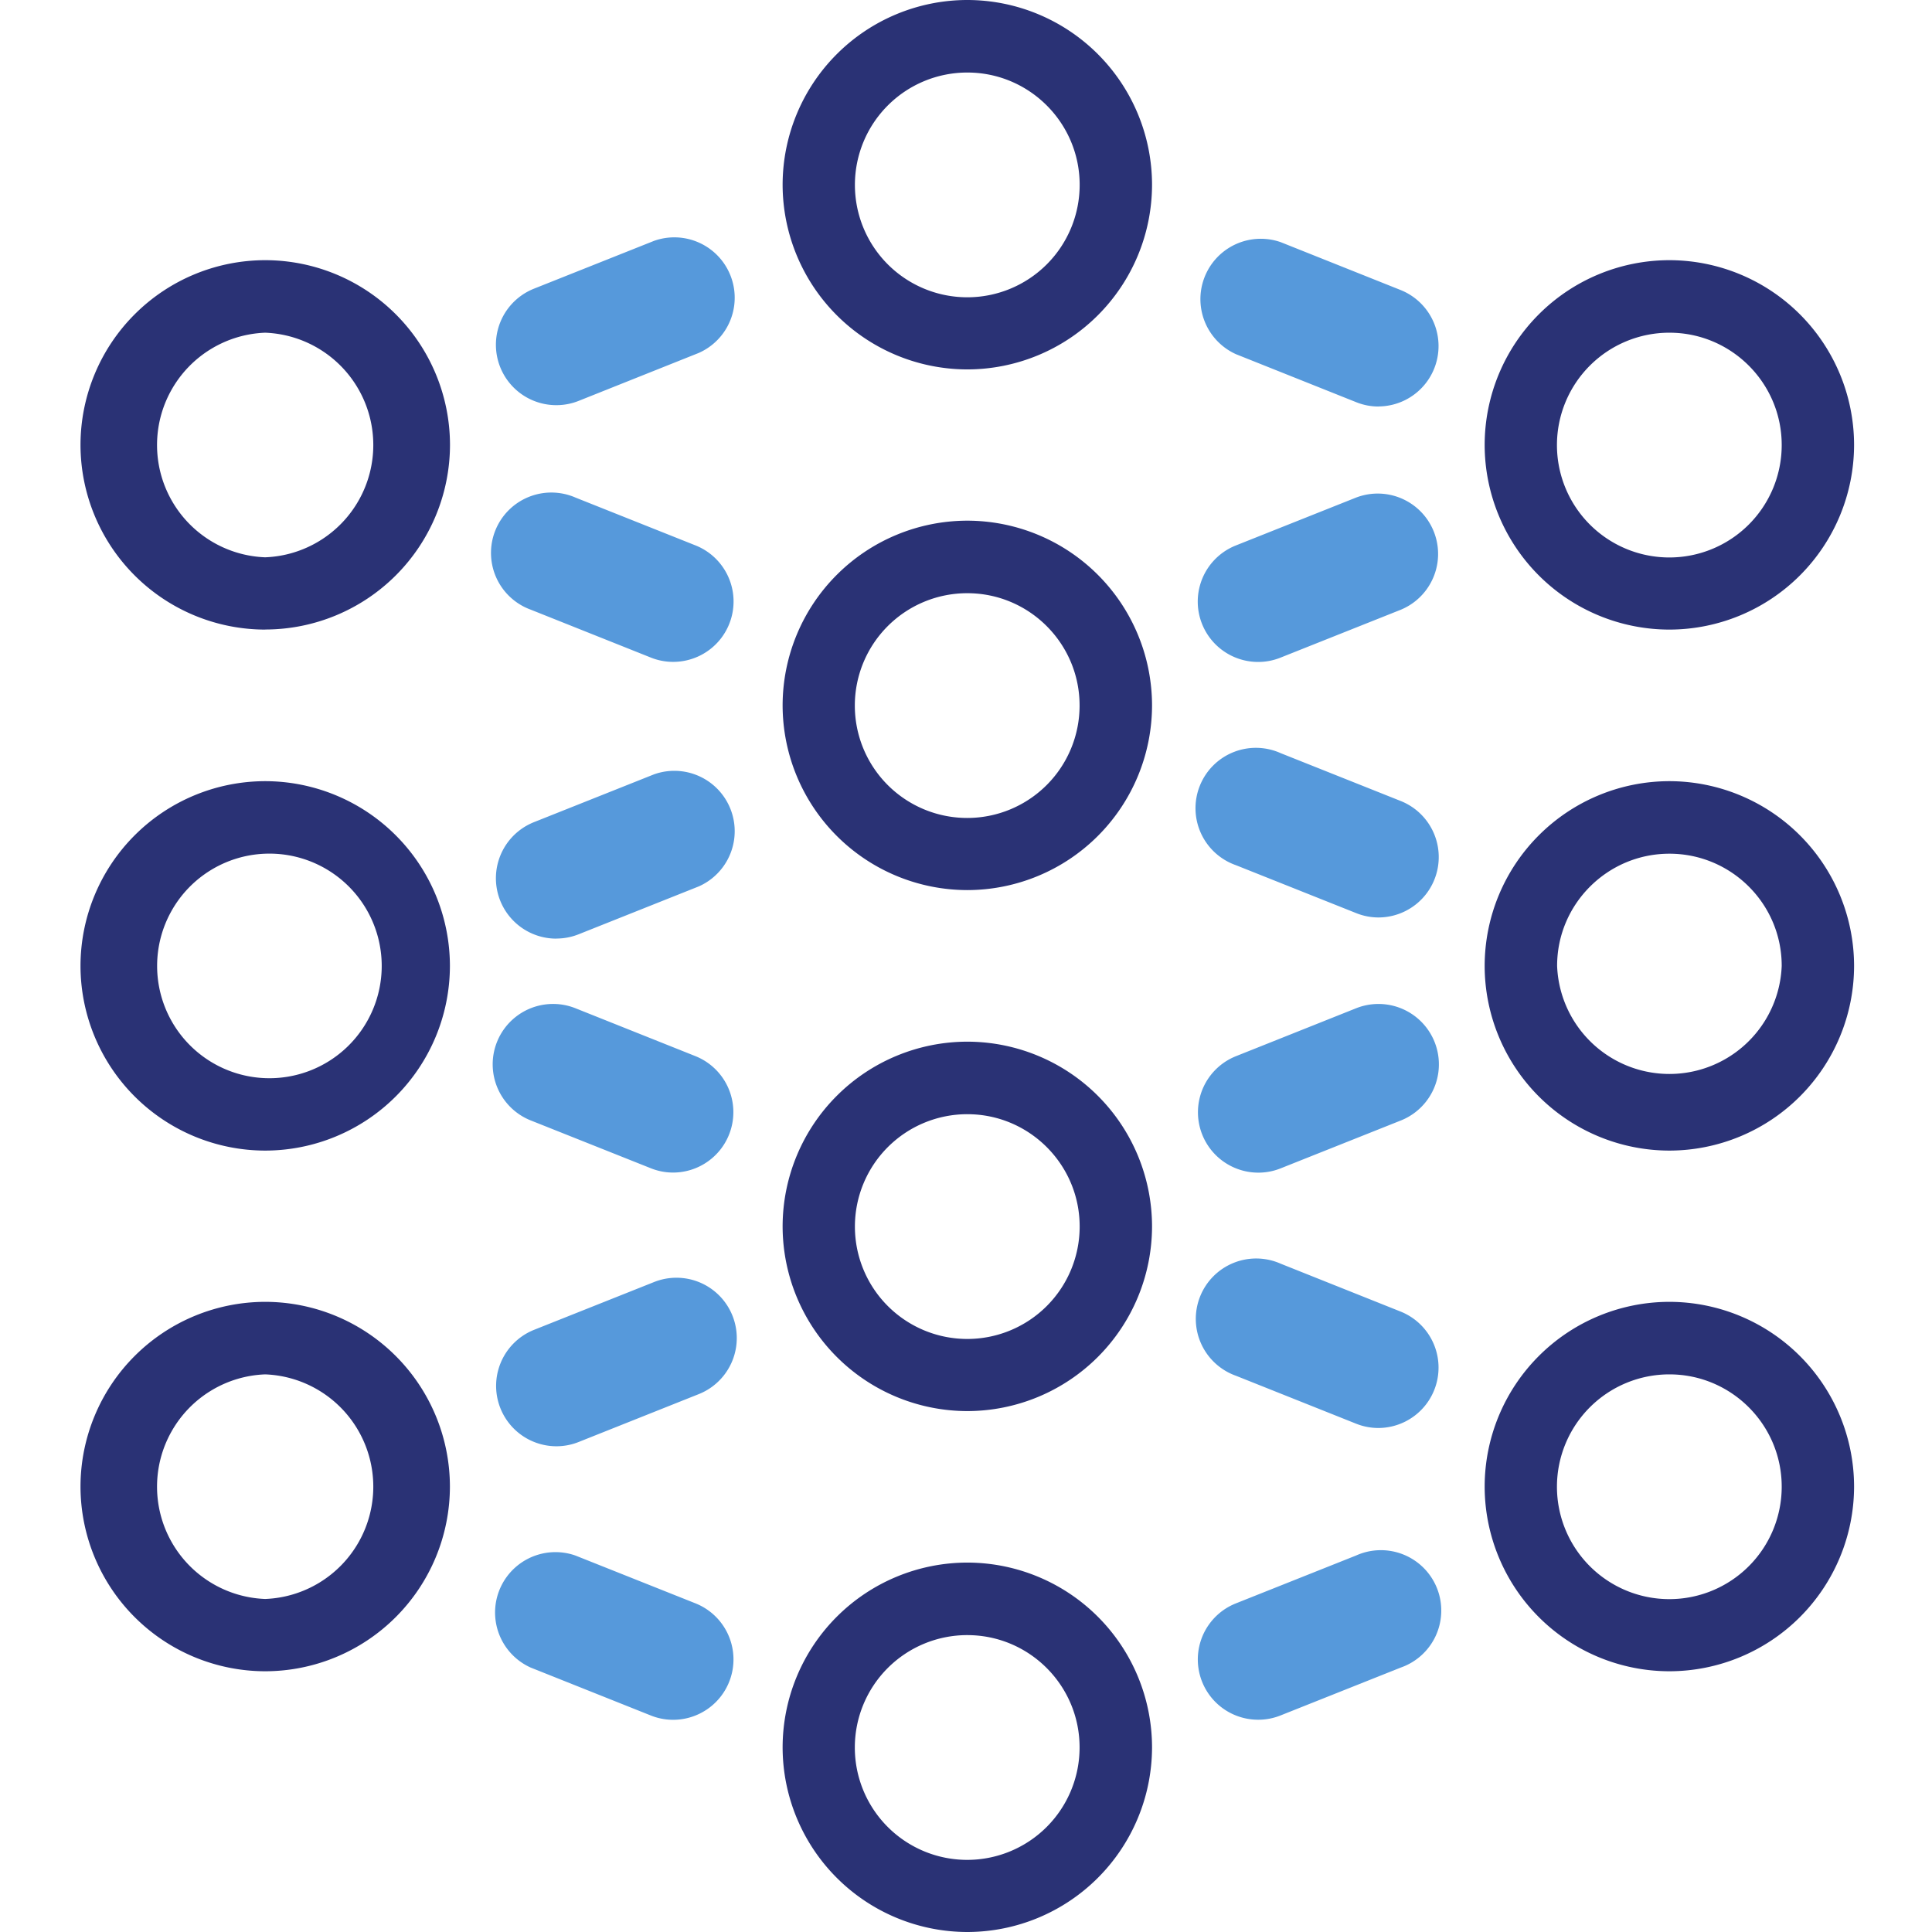
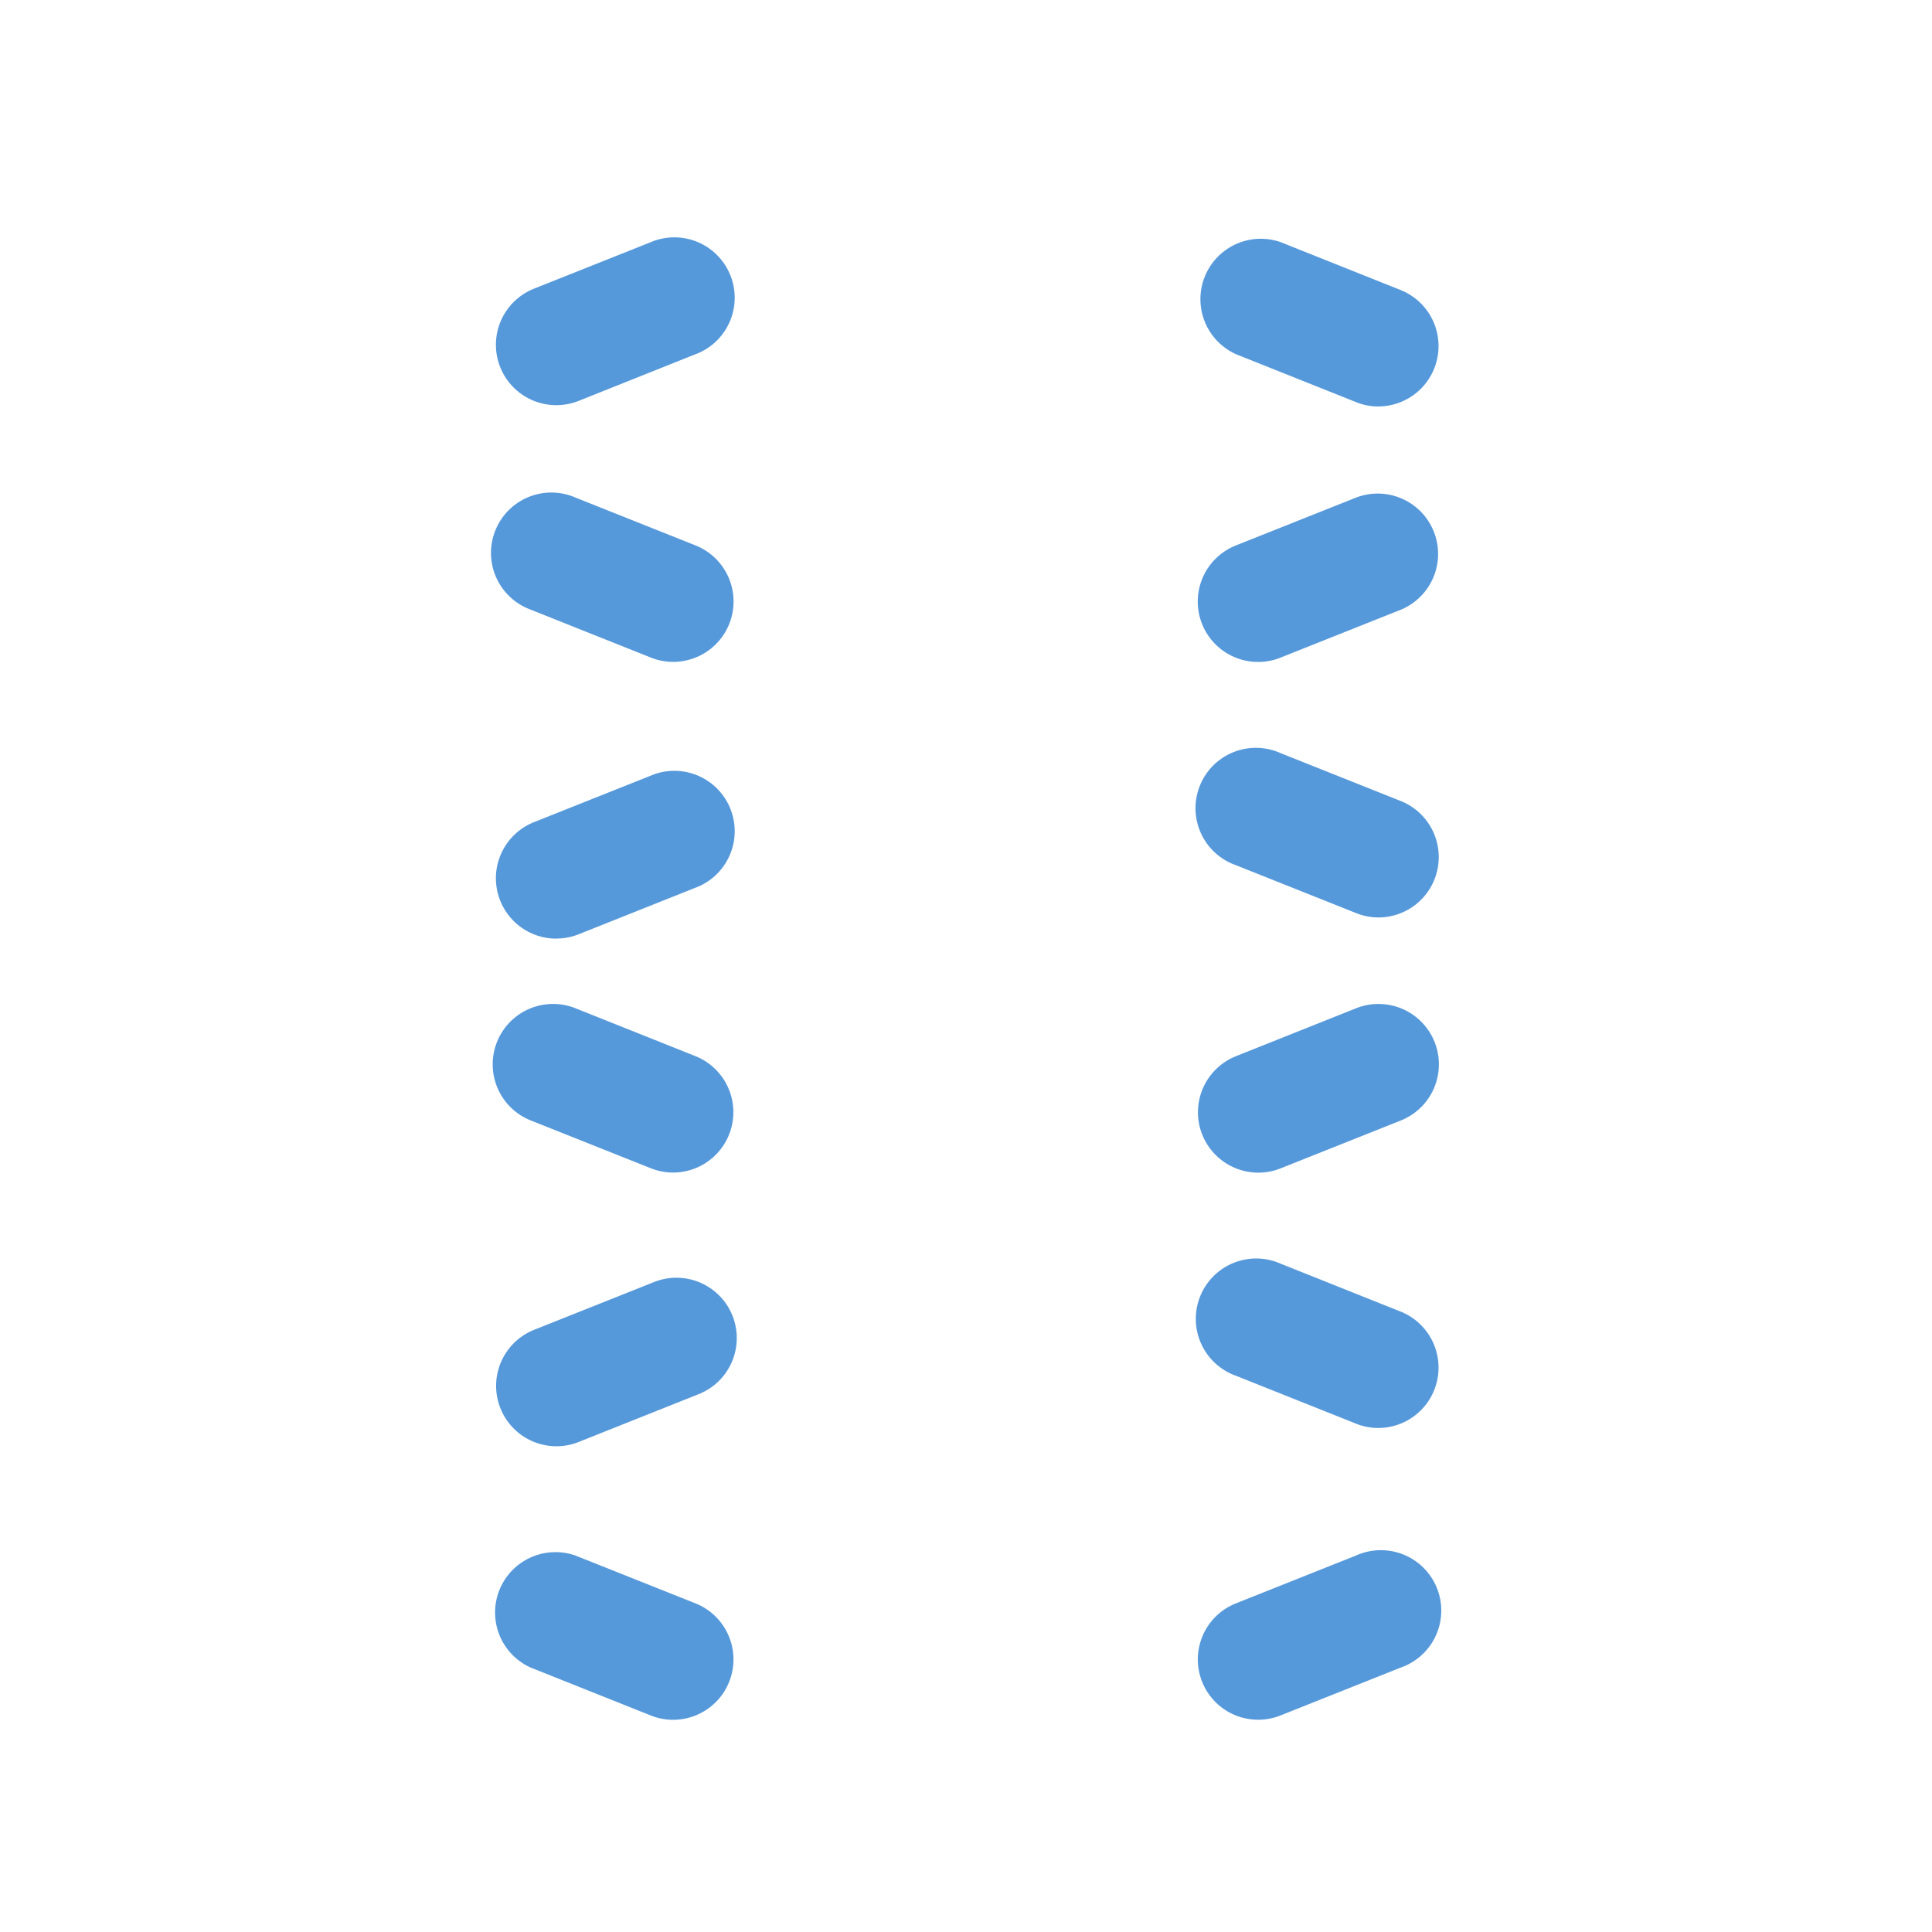
<svg xmlns="http://www.w3.org/2000/svg" height="1em" style="flex:none;line-height:1" viewBox="0 0 24 24" width="1em">
  <title>DeepInfra</title>
-   <path d="M3.294 7.821A2.297 2.297 0 011 5.527a2.297 2.297 0 012.294-2.295A2.297 2.297 0 015.59 5.527 2.297 2.297 0 013.294 7.82zm0-3.688a1.396 1.396 0 000 2.79 1.396 1.396 0 000-2.79zM3.294 14.293A2.297 2.297 0 011 11.998a2.297 2.297 0 012.294-2.294 2.297 2.297 0 012.295 2.294 2.297 2.297 0 01-2.295 2.295zm0-3.688a1.395 1.395 0 000 2.788 1.395 1.395 0 100-2.788zM3.294 20.761A2.297 2.297 0 011 18.467a2.297 2.297 0 012.294-2.295 2.297 2.297 0 012.295 2.295 2.297 2.297 0 01-2.295 2.294zm0-3.688a1.396 1.396 0 000 2.79 1.396 1.396 0 000-2.79zM20.738 7.821a2.297 2.297 0 01-2.295-2.294 2.297 2.297 0 012.294-2.295 2.297 2.297 0 012.295 2.295 2.297 2.297 0 01-2.294 2.294zm0-3.688a1.396 1.396 0 101.395 1.395c0-.77-.626-1.395-1.395-1.395zM20.738 14.293a2.297 2.297 0 01-2.295-2.295 2.297 2.297 0 012.294-2.294 2.297 2.297 0 012.295 2.294 2.297 2.297 0 01-2.294 2.295zm0-3.688c-.769 0-1.395.625-1.395 1.393a1.396 1.396 0 002.79 0c0-.77-.626-1.393-1.395-1.393zM20.738 20.761a2.297 2.297 0 01-2.295-2.294 2.297 2.297 0 012.294-2.295 2.297 2.297 0 012.295 2.295 2.297 2.297 0 01-2.294 2.294zm0-3.688a1.396 1.396 0 101.395 1.395c0-.77-.626-1.395-1.395-1.395zM12.016 11.057a2.297 2.297 0 01-2.294-2.294 2.297 2.297 0 012.294-2.295 2.297 2.297 0 012.295 2.295 2.297 2.297 0 01-2.295 2.294zm0-3.688a1.396 1.396 0 101.395 1.395c0-.77-.625-1.395-1.395-1.395zM12.017 4.589a2.297 2.297 0 01-2.295-2.295A2.297 2.297 0 0112.017 0a2.297 2.297 0 012.294 2.294 2.297 2.297 0 01-2.294 2.295zm0-3.688a1.396 1.396 0 101.395 1.395c0-.77-.626-1.395-1.395-1.395zM12.017 17.529a2.297 2.297 0 01-2.295-2.295 2.297 2.297 0 012.295-2.294 2.297 2.297 0 012.294 2.294 2.297 2.297 0 01-2.294 2.295zm0-3.688a1.396 1.396 0 101.395 1.395c0-.77-.626-1.395-1.395-1.395zM12.016 24a2.297 2.297 0 01-2.294-2.295 2.297 2.297 0 012.294-2.294 2.297 2.297 0 012.295 2.294A2.297 2.297 0 0112.016 24zm0-3.688a1.396 1.396 0 101.395 1.395c0-.77-.625-1.395-1.395-1.395z" fill="#2A3275" />
  <path d="M8.363 8.222a.742.742 0 01-.277-.053l-1.494-.596a.75.75 0 11.557-1.392l1.493.595a.75.75 0 01-.278 1.446h-.001zM8.363 14.566a.743.743 0 01-.277-.053l-1.494-.595a.75.75 0 11.557-1.393l1.493.596a.75.75 0 01-.278 1.445h-.001zM17.124 11.397a.741.741 0 01-.277-.054l-1.493-.595a.75.75 0 11.555-1.392l1.493.595a.75.75 0 01-.278 1.446zM17.124 5.05a.744.744 0 01-.277-.054L15.354 4.4a.75.75 0 01.555-1.392l1.493.596a.75.75 0 01-.278 1.445zM17.124 17.739a.743.743 0 01-.277-.053l-1.494-.596a.75.75 0 11.556-1.392l1.493.596a.75.75 0 01-.278 1.445zM6.91 17.966a.75.75 0 01-.279-1.445l1.494-.595a.749.749 0 11.556 1.392l-1.493.595a.743.743 0 01-.277.053H6.91zM6.91 11.66a.75.75 0 01-.279-1.446l1.494-.595a.75.75 0 01.556 1.392l-1.493.595a.743.743 0 01-.277.053H6.91zM6.91 5.033a.75.75 0 01-.279-1.446l1.494-.595a.75.75 0 01.556 1.392l-1.493.596a.744.744 0 01-.277.053H6.91zM8.363 21.364a.743.743 0 01-.277-.053l-1.494-.596a.75.75 0 01.555-1.392l1.494.595a.75.75 0 01-.278 1.446zM15.63 8.223a.75.75 0 01-.278-1.447l1.494-.595a.75.75 0 01.556 1.393l-1.494.595a.744.744 0 01-.276.054h-.002zM15.63 14.567a.75.75 0 01-.278-1.446l1.494-.596a.75.75 0 01.556 1.394l-1.494.595a.743.743 0 01-.276.053h-.002zM15.63 21.363a.749.749 0 01-.278-1.445l1.494-.595a.75.75 0 11.555 1.392l-1.494.595a.741.741 0 01-.277.053z" fill="#5699DB" />
</svg>